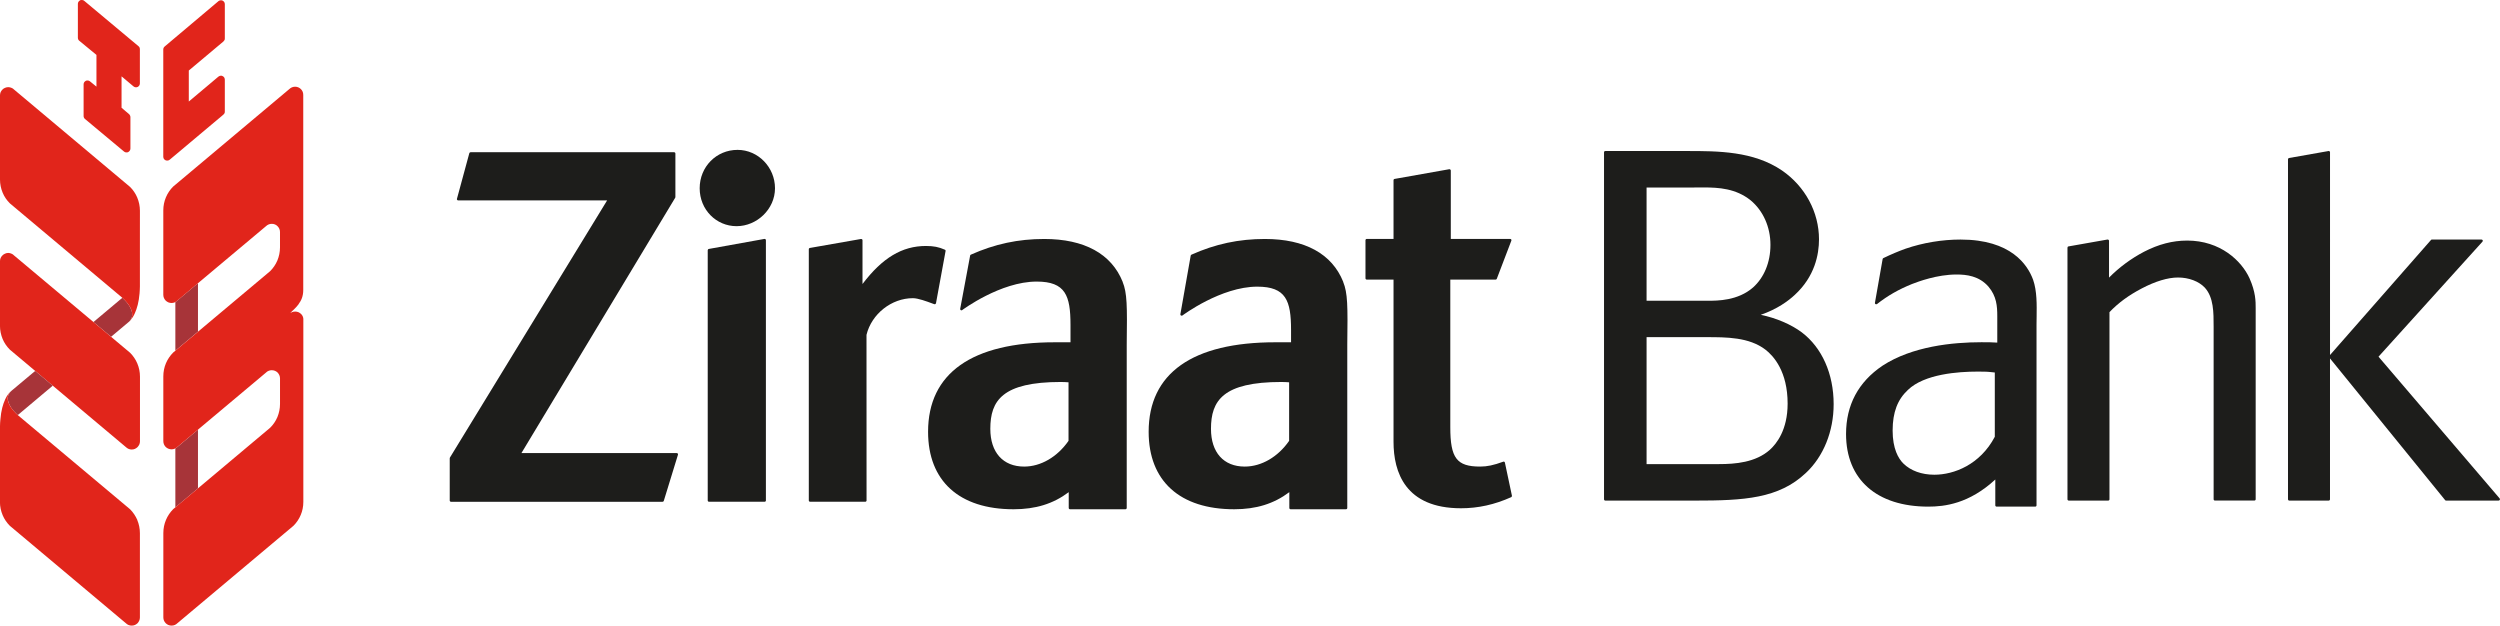
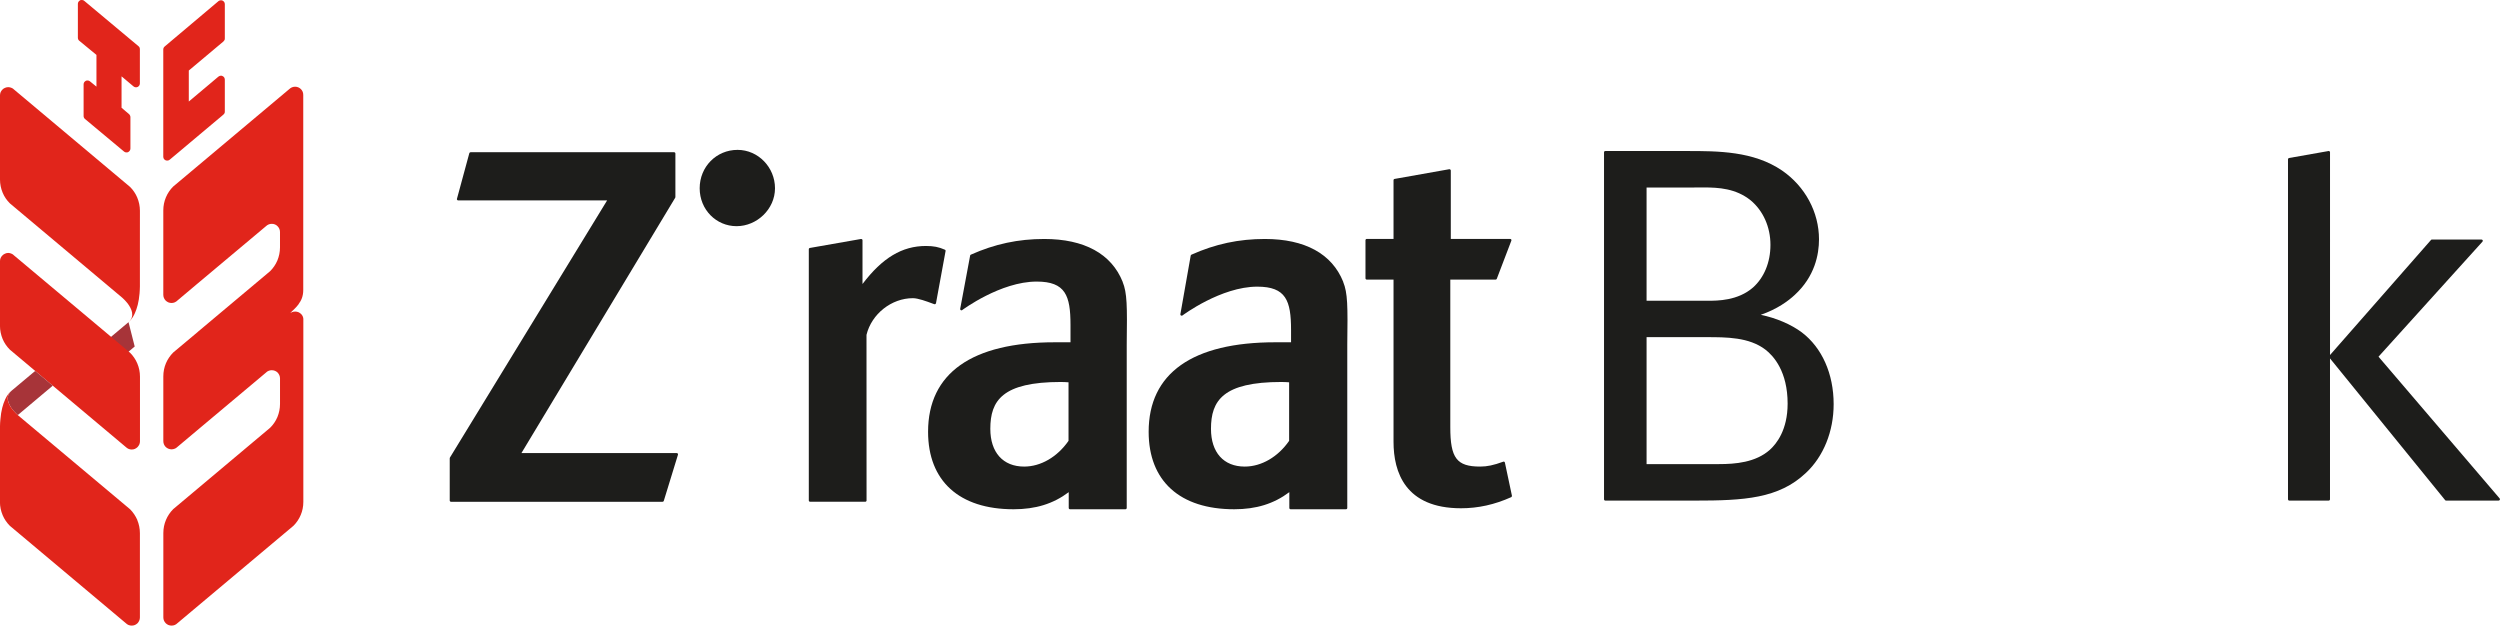
<svg xmlns="http://www.w3.org/2000/svg" id="Layer_2" width="352.78mm" height="88.28mm" viewBox="0 0 1000 250.24">
  <defs>
    <style>
      .cls-1 {
        fill: #1d1d1b;
      }

      .cls-2 {
        fill: #a73439;
      }

      .cls-3 {
        fill: #e1251b;
      }
    </style>
  </defs>
  <g id="Layer_1-2" data-name="Layer_1">
    <g>
      <path class="cls-1" d="M270.7,181.23h-62.13l61.51-102.13s.08-.16.08-.26v-17.43c0-.29-.23-.52-.53-.52h-81.4c-.24,0-.44.16-.5.38l-4.95,18.25c-.05.15-.01.32.09.45.11.12.23.19.41.19h59.57l-62.9,102.9s-.06.19-.06.28v16.86c0,.27.22.51.51.51h84.61c.26,0,.45-.14.51-.37l5.67-18.46c.05-.16,0-.31-.09-.45-.09-.16-.25-.2-.41-.2" />
      <path class="cls-1" d="M295.02,59.95c-8.49,0-15.15,6.77-15.15,15.35s6.63,15.17,14.76,15.17,15.37-6.8,15.37-15.17-6.73-15.35-14.98-15.35" />
-       <path class="cls-1" d="M305.85,95.57h-.09l-22.25,4.01c-.26.06-.42.29-.42.52v100.1c0,.27.23.5.52.5h22.24c.3,0,.51-.23.51-.5v-104.12c0-.15-.06-.29-.17-.38-.09-.09-.21-.13-.34-.13" />
      <path class="cls-1" d="M601.72,184.7c-.08-.05-.16-.07-.16-.07-.15,0-.21.02-.27.05-3.92,1.43-6.41,1.95-9.24,1.95-9.37,0-11.93-3.38-11.93-15.74v-59.05h18.15c.19,0,.38-.11.45-.33l5.82-15.24c.07-.19.06-.35-.05-.48-.1-.16-.26-.22-.44-.22h-23.73v-27.34c0-.17-.07-.31-.19-.4-.1-.07-.21-.14-.33-.14h-.1l-21.86,3.88c-.25.04-.43.26-.43.51v23.49h-10.71c-.29,0-.51.24-.51.51v15.25c0,.29.22.51.51.51h10.71v64.87c0,12.13,4.67,26.6,27,26.6,6.87,0,13.46-1.47,20.07-4.44.2-.1.31-.37.29-.58l-2.81-13.24c-.04-.15-.11-.27-.25-.35" />
      <path class="cls-1" d="M449.07,112.74c-4.51-11.23-15.36-17.15-31.37-17.15-10.42,0-19.75,1.99-29.36,6.27-.16.08-.29.22-.29.4l-3.97,21.26c-.06.22.04.43.22.52.09.07.17.1.17.1.22,0,.32-.05.32-.05.25-.17,15.42-11.46,29.88-11.46,11.52,0,13.53,5.59,13.53,17.34v6.94h-6.31c-33.12,0-50.66,12.37-50.66,35.8,0,19.69,12.47,30.99,34.2,30.99,8.81,0,15.85-2.17,22.06-6.84v6.32c0,.29.23.52.53.52h22.15c.28,0,.52-.23.52-.52v-65.37c.2-15.5.18-20.58-1.64-25.07M427.41,176.34c-4.49,6.45-11.09,10.29-17.74,10.29-8.46,0-13.54-5.65-13.54-15.11,0-11.27,4.81-18.73,28.19-18.73,1.1,0,2.41.08,3.09.13v23.42Z" />
      <path class="cls-1" d="M537.29,112.74c-4.5-11.23-15.33-17.15-31.34-17.15-10.44,0-19.77,1.99-29.36,6.27-.18.08-.28.22-.31.4l-4.13,23.42c-.06.2.04.42.23.52.08.06.15.08.27.08.11,0,.22-.03.31-.08.14-.12,15.47-11.54,29.95-11.54,11.5,0,13.51,5.6,13.51,17.33v4.92h-6.28c-33.16,0-50.68,12.37-50.68,35.8,0,19.69,12.47,30.99,34.22,30.99,8.79,0,15.83-2.17,22.05-6.84v6.32c0,.29.23.52.51.52h22.15c.29,0,.52-.23.52-.52v-65.37c.21-15.5.18-20.58-1.65-25.07M515.65,176.34c-4.47,6.45-11.09,10.29-17.75,10.29-8.46,0-13.51-5.65-13.51-15.11,0-11.27,4.8-18.73,28.16-18.73,1.11,0,2.41.08,3.1.13v23.42Z" />
      <path class="cls-1" d="M373.72,121.67l.17.02c.08,0,.17-.02.17-.02.21-.12.31-.26.34-.41l3.83-20.85c.05-.22-.08-.46-.3-.54-2.42-1.07-4.48-1.48-7.56-1.48-9.53,0-17.41,4.73-25.37,15.21v-17.53c0-.13-.07-.27-.18-.36,0,0-.21-.12-.32-.12h-.1s-20.46,3.59-20.46,3.59c-.25.05-.42.27-.42.52v100.5c0,.27.25.5.52.5h22.07c.28,0,.51-.23.51-.5l-.02-66.28c2.04-8.35,10-14.65,18.55-14.65,2.06,0,5.48,1.26,7.76,2.11l.82.3Z" />
      <path class="cls-1" d="M720.73,132.95c-4.29-3.2-10.31-5.77-16.43-7.02,6.63-2.3,11.02-5.56,13.63-7.99,8-7.37,9.67-16.15,9.67-22.21,0-10.85-5.53-21.15-14.79-27.53-11.46-7.79-25.63-7.79-38.12-7.79h-32.58c-.27,0-.5.22-.5.52v138.77c0,.29.23.54.5.54h35.8c19.79,0,33.59-.8,44.46-11.08,7.03-6.57,11.09-16.59,11.09-27.5,0-12.12-4.66-22.59-12.75-28.72M658.62,75h19.1l3.79-.02c5.97,0,12.85.4,18.76,5.16,5.02,4.18,7.91,10.69,7.91,17.8s-2.6,13.12-6.93,17.02c-6.09,5.34-14.22,5.34-18.13,5.34h-24.49v-45.3ZM707.94,179.92c-5.68,5.07-13.83,5.72-20.31,5.72h-29v-50.78h23.96c7.99,0,17.03,0,23.56,4.98,3.33,2.56,8.9,8.78,8.9,21.62,0,10.53-4.46,16.07-7.1,18.45" />
-       <path class="cls-1" d="M874.83,96.23c-5.77,0-11.4,1.46-17.22,4.47-5.11,2.68-9.84,6.15-14,10.34v-14.74c0-.13-.07-.27-.2-.38-.1-.07-.22-.11-.32-.11h-.11l-15.57,2.75c-.26.03-.42.25-.42.51v100.64c0,.29.22.52.52.52h15.78c.29,0,.5-.22.5-.52v-74.86c3.58-3.74,7.69-6.74,12.87-9.46,5.46-2.87,10.48-4.39,14.54-4.39,4.33,0,8.35,1.52,10.74,4.07,3.53,3.91,3.51,9.84,3.51,15.59v69.04c0,.29.24.52.52.52h15.78c.29,0,.52-.22.52-.52v-76.48c0-2.68,0-6.38-2.48-11.95-3.19-6.95-11.63-15.05-24.96-15.05" />
      <path class="cls-1" d="M951.41,142.67l41.56-45.99c.16-.16.19-.38.11-.59-.11-.16-.27-.27-.48-.27h-19.84c-.14,0-.3.04-.37.18l-40.38,46.01V60.93c0-.17-.06-.3-.19-.4-.07-.08-.21-.12-.21-.12h-.19l-15.79,2.79c-.25.05-.43.25-.43.51v135.99c0,.29.23.54.5.54h15.79c.28,0,.51-.25.51-.54v-56.34l46.02,56.65c.11.15.23.23.39.23h21.05c.19,0,.38-.13.47-.31.08-.2.05-.42-.08-.57l-48.46-56.7Z" />
-       <path class="cls-1" d="M784.26,95.82c-7.42,0-15.04,1.27-22.03,3.66-2.74.98-5.76,2.25-8.91,3.77-.15.08-.24.22-.27.39l-3.08,17.49c-.05.22.05.42.24.52,0,0,.17.06.25.06.11,0,.24-.02.33-.08,4.34-3.4,8.66-5.86,14.02-8.03,2.45-.94,9.98-3.8,17.82-3.8,3.98,0,9.01.56,12.77,4.87,3.24,3.86,3.51,7.79,3.51,11.81v10.56c-1.9-.15-3.98-.15-6.37-.15-11.49,0-27.66,1.63-39.54,9.39-9.68,6.53-14.58,15.72-14.58,27.33,0,18.19,12.28,29.04,32.89,29.04,6.5,0,16.29-1.13,26.81-10.85v10.34c0,.28.24.51.51.51h15.47c.29,0,.51-.23.51-.51v-72.42c0-.98.03-1.96.04-2.99.06-4.85.16-10.35-1.4-14.8-2.18-6.01-8.86-16.11-29-16.11M797.92,174.71c-5.88,11.17-16.34,15.18-24.18,15.18-5.09,0-9.48-1.61-12.41-4.5-1.96-1.94-4.28-5.84-4.28-13.18s2-12.42,6.11-16.24c6.62-6.4,20.23-7.33,27.77-7.33,2.04,0,3.82,0,5.41.19l1.58.17v25.71Z" />
-       <path class="cls-2" d="M51.41,128.86c2.7-2.35,1.23-5.43-.38-7.52-.89-1.14-1.81-1.98-2.09-2.23l-11.56,9.71,7.05,5.89,6.98-5.86Z" />
+       <path class="cls-2" d="M51.41,128.86l-11.56,9.71,7.05,5.89,6.98-5.86Z" />
      <path class="cls-3" d="M50.36,178.84c.31.29.64.52,1.05.71.39.17.83.26,1.28.26s.89-.09,1.28-.26c.39-.19.74-.42,1.04-.71.29-.34.54-.66.72-1.05.17-.39.26-.83.26-1.27v-25.88c0-1.87-.38-3.64-1.06-5.24-.67-1.61-1.66-3.06-2.89-4.29L5.62,102.18c-.29-.33-.66-.57-1.05-.72-.41-.17-.82-.29-1.28-.29s-.9.12-1.27.29c-.4.16-.75.4-1.06.72-.28.28-.55.63-.72,1.03-.15.39-.25.82-.25,1.29v25.84c0,1.85.39,3.61,1.06,5.25.67,1.59,1.67,3.06,2.91,4.28l46.39,38.96Z" />
      <path class="cls-2" d="M14.07,148.37h0l-9.46,7.93c-1,.87-1.45,1.83-1.51,2.8v.43l.02.17c0,.14.02.24.02.24.02.12.03.17.06.25.04.29.11.54.22.85,0,.03.03.06.03.06.12.32.25.61.37.87l.08.11c.14.27.29.56.46.81.02.03.02.06.02.06.21.29.4.55.58.83.21.24.41.47.58.66.05.08.1.13.1.13.22.24.37.42.54.55.48.52.84.85.94.91l13.99-11.76h0s-7.03-5.89-7.03-5.89Z" />
      <path class="cls-3" d="M54.94,208.02c-.7-1.61-1.68-3.08-2.9-4.31L7.05,165.99c-.13-.11-.43-.4-.81-.79l-.07-.09c-.16-.13-.32-.32-.49-.51,0,0-.09-.1-.15-.18-.17-.19-.37-.43-.57-.66-.19-.28-.37-.54-.57-.81,0,0-.02-.05-.05-.07-.17-.26-.32-.54-.46-.81l-.08-.11c-.12-.27-.25-.55-.35-.83,0,0-.04-.07-.05-.1-.11-.31-.18-.57-.22-.85l-.02-.06s-.04-.1-.04-.13c0,0,0-.16,0-.24l-.03-.23v-.43c.07-.97.51-1.93,1.51-2.8l-.39.35c-.07.03-.12.11-.21.2-.52.54-1.3,1.47-1.98,3v.03c-.82,1.78-1.58,4.34-1.86,7.9-.06.43-.08.87-.11,1.32-.02.45-.03.93-.05,1.4,0,.13-.02,30.32-.02,30.32,0,1.86.4,3.62,1.08,5.25.66,1.59,1.68,3.06,2.89,4.27l46.41,38.96c.3.29.64.52,1.03.7.41.16.84.25,1.29.25s.88-.09,1.29-.25c.38-.18.74-.41,1.04-.7.29-.33.53-.66.7-1.08.16-.38.25-.79.25-1.25v-33.69c0-1.87-.38-3.65-1.05-5.25" />
      <path class="cls-3" d="M54.92,79.06c-.68-1.61-1.66-3.07-2.88-4.28L5.63,35.83c-.29-.32-.66-.55-1.05-.7-.41-.17-.82-.27-1.28-.27s-.9.11-1.28.27c-.4.16-.75.38-1.05.7-.29.3-.55.65-.72,1.02-.16.41-.25.83-.25,1.28v33.7c0,1.86.39,3.64,1.07,5.27.67,1.61,1.67,3.05,2.9,4.26l44.96,37.75c.13.13.45.39.82.79.36.39.83.87,1.28,1.44.79,1.05,1.56,2.33,1.8,3.66.22,1.32-.08,2.69-1.43,3.86,0,0,1.4-.99,2.55-3.59l.02-.05c.82-1.81,1.56-4.34,1.86-7.91.03-.4.07-.85.08-1.3.02-.44.05-.9.05-1.39v-15.28c.01-7.52.01-15.04.01-15.04,0-1.86-.39-3.64-1.06-5.24" />
-       <path class="cls-2" d="M70.14,179.36v23.58l9.05-7.6v-23.47l-.6.49-7.65,6.43c-.24.22-.5.4-.79.58" />
-       <path class="cls-2" d="M79.19,113.3l-.48.38-7.79,6.55c-.2.22-.46.4-.73.53l-.05.03v19.48l9.05-7.6v-19.37Z" />
      <path class="cls-3" d="M119.43,121.65c1.12-1.46,1.87-3.22,1.87-5.65V37.99c0-.46-.08-.91-.23-1.29-.18-.41-.4-.75-.7-1.05-.31-.31-.66-.52-1.05-.71-.4-.17-.82-.26-1.28-.26s-.88.1-1.28.26c-.4.19-.75.4-1.06.71l-46.44,38.98c-1.22,1.22-2.22,2.68-2.89,4.29-.68,1.61-1.05,3.38-1.05,5.25v33.73c0,.46.09.89.25,1.28.17.39.4.74.7,1.05.31.29.67.54,1.05.71.41.16.85.26,1.3.26s.88-.1,1.27-.26c.11-.05.22-.13.31-.17.27-.13.53-.32.74-.54l7.78-6.55,27.66-23.19c.3-.29.64-.53,1.05-.7.4-.19.81-.25,1.28-.25s.89.06,1.28.24c.39.17.76.4,1.03.71.3.3.56.65.72,1.05.16.38.26.82.26,1.27v6.14c0,1.86-.39,3.65-1.05,5.25-.7,1.64-1.69,3.08-2.92,4.29l-28.83,24.19v.02l-9.05,7.58-.88.74c-1.22,1.23-2.22,2.69-2.89,4.28-.68,1.61-1.05,3.4-1.05,5.25v25.87c0,.48.09.92.25,1.31.17.4.41.74.7,1.05.31.3.67.53,1.05.69.41.16.85.27,1.3.27s.88-.11,1.27-.27c0,0,.16-.09.26-.11.29-.17.55-.35.79-.58l7.65-6.43,27.78-23.3c.3-.32.64-.55,1.05-.71.4-.17.81-.26,1.28-.26s.89.1,1.28.25c.39.15.76.4,1.06.69.27.31.53.65.7,1.07.16.38.26.82.26,1.26v10.23c0,1.87-.38,3.62-1.05,5.26-.7,1.63-1.69,3.08-2.92,4.28l-38.76,32.54c-1.22,1.23-2.22,2.7-2.89,4.31-.68,1.6-1.05,3.38-1.05,5.25v33.74c0,.46.09.88.25,1.26.17.42.41.76.7,1.06.31.31.67.53,1.05.71.41.16.85.25,1.3.25s.88-.09,1.27-.25c.4-.17.75-.4,1.05-.71l46.43-38.97c1.24-1.24,2.23-2.7,2.91-4.33.68-1.59,1.04-3.38,1.04-5.22v-73.27c-.03-.38-.14-.75-.29-1.05-.16-.34-.37-.62-.63-.86-.3-.29-.65-.53-1.05-.71-.39-.15-.81-.25-1.27-.25s-.9.08-1.29.24c-.39.16-.7.33-.7.33,1.21-1.22,2.28-2.08,3.35-3.52" />
      <path class="cls-3" d="M55.84,19.03c-.1-.2-.22-.36-.41-.52L33.71.35c-.13-.1-.29-.2-.47-.29-.18-.03-.34-.06-.53-.06-.12,0-.22,0-.32.02-.12.03-.23.03-.23.03-.37.2-.6.42-.76.65-.15.23-.25.51-.25.83v13.61c0,.23.07.44.14.64.11.2.26.42.42.53l6.87,5.65v12.7l-2.59-2.12c-.14-.12-.3-.19-.46-.27-.18-.04-.36-.08-.55-.08-.11,0-.23.02-.34.04-.1.02-.21.04-.21.04-.37.19-.6.4-.75.63-.16.26-.24.54-.24.83v12.68c0,.24.04.46.15.66.09.19.22.38.4.52l15.63,13.04c.13.11.3.21.46.27.17.05.34.07.53.07.1,0,.21,0,.33-.02.11-.02.22-.07.33-.12.27-.13.49-.33.64-.58.16-.23.26-.52.26-.81v-12.62c0-.22-.07-.45-.16-.63-.1-.24-.25-.41-.41-.55l-2.98-2.54v-12.56l4.78,4.02c.14.1.31.21.46.27.17.04.36.1.53.1.13,0,.24-.04.34-.05.11-.02.22-.05.33-.1.27-.13.5-.35.65-.58.15-.26.24-.52.24-.83v-13.68c0-.24-.04-.46-.14-.68" />
      <path class="cls-3" d="M89.38,16.57c.17-.15.31-.34.43-.54.09-.21.12-.42.12-.65V1.67c0-.29-.09-.6-.23-.83-.17-.25-.38-.44-.66-.59-.1-.05-.21-.09-.32-.1,0,0-.25-.04-.36-.04-.16,0-.34.04-.51.1-.17.05-.36.15-.49.27l-21.49,18.12c-.19.15-.33.36-.42.54-.1.22-.14.44-.14.68v42.86c0,.31.1.59.23.85.16.23.39.44.66.57.12.05.22.07.34.1,0,0,.21.04.33.04.19,0,.35-.04.53-.08.17-.06.34-.15.47-.27l21.51-18.06c.17-.16.31-.33.43-.53.09-.21.12-.45.12-.68v-12.76c0-.31-.09-.61-.23-.86-.17-.23-.38-.46-.66-.56-.1-.04-.21-.09-.32-.14-.12,0-.25-.03-.36-.03-.16,0-.34.03-.51.1-.17.07-.36.16-.49.28l-11.84,9.96v-12.4l13.86-11.63Z" />
    </g>
  </g>
</svg>